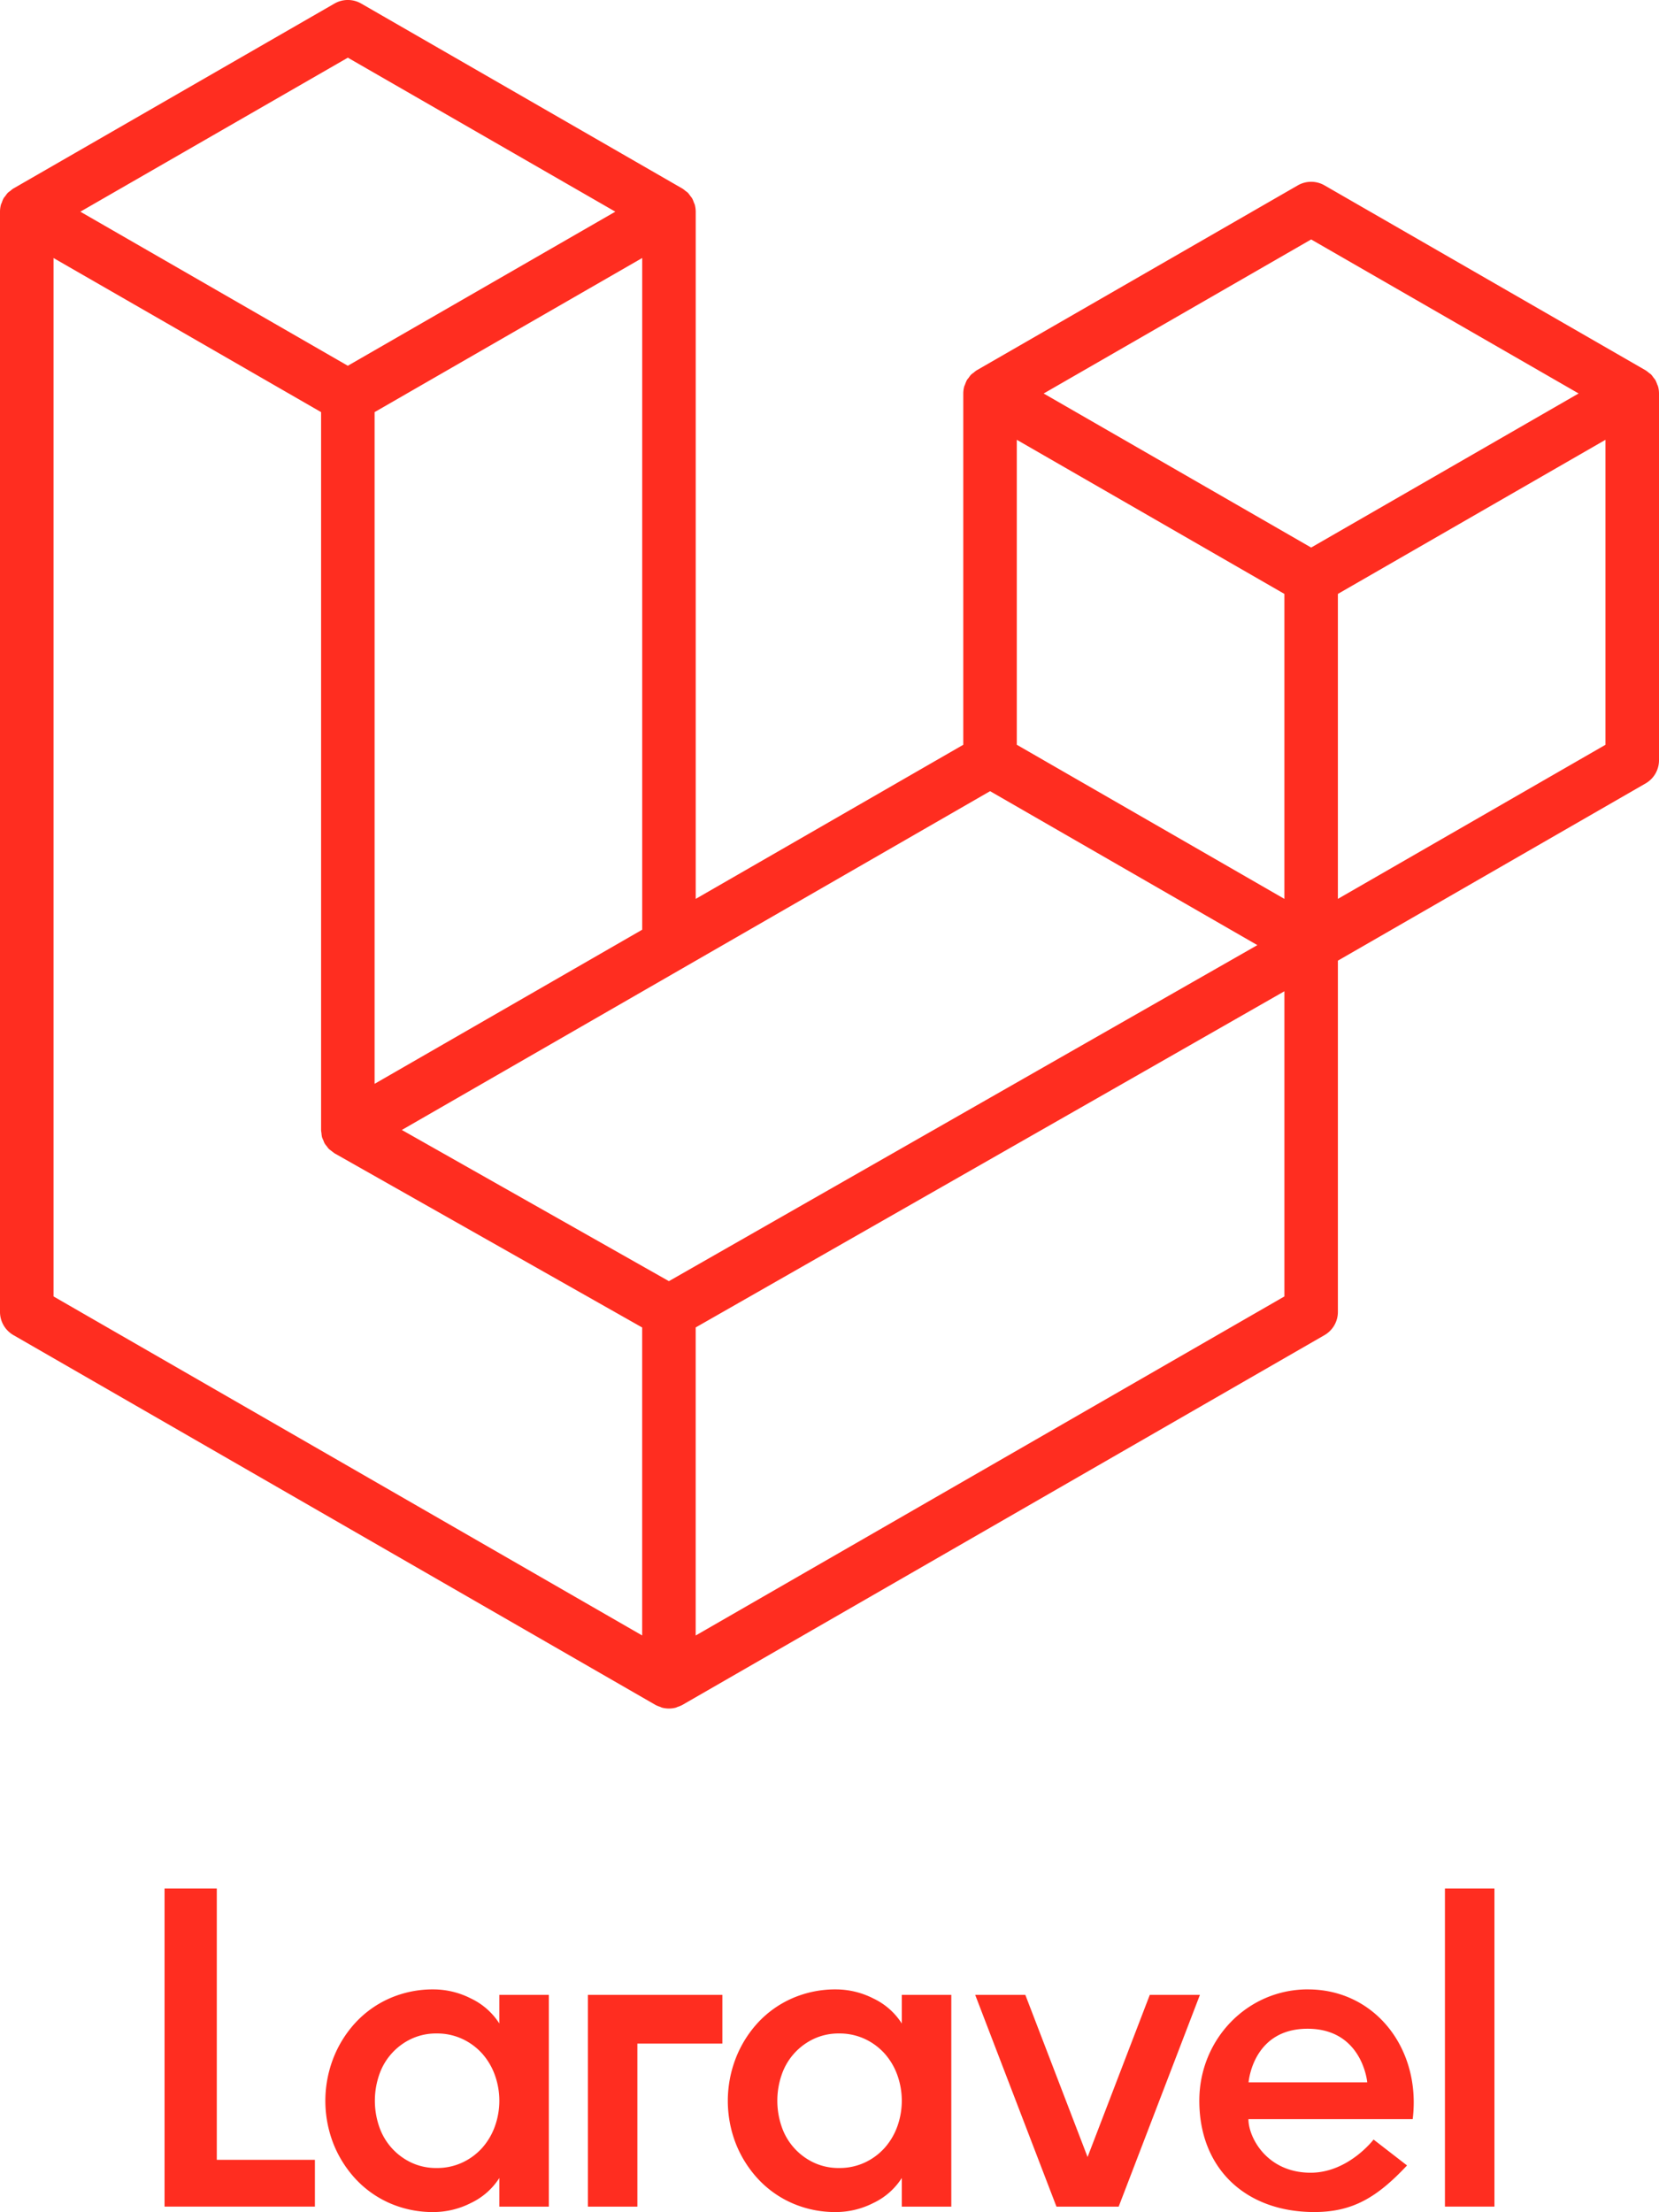
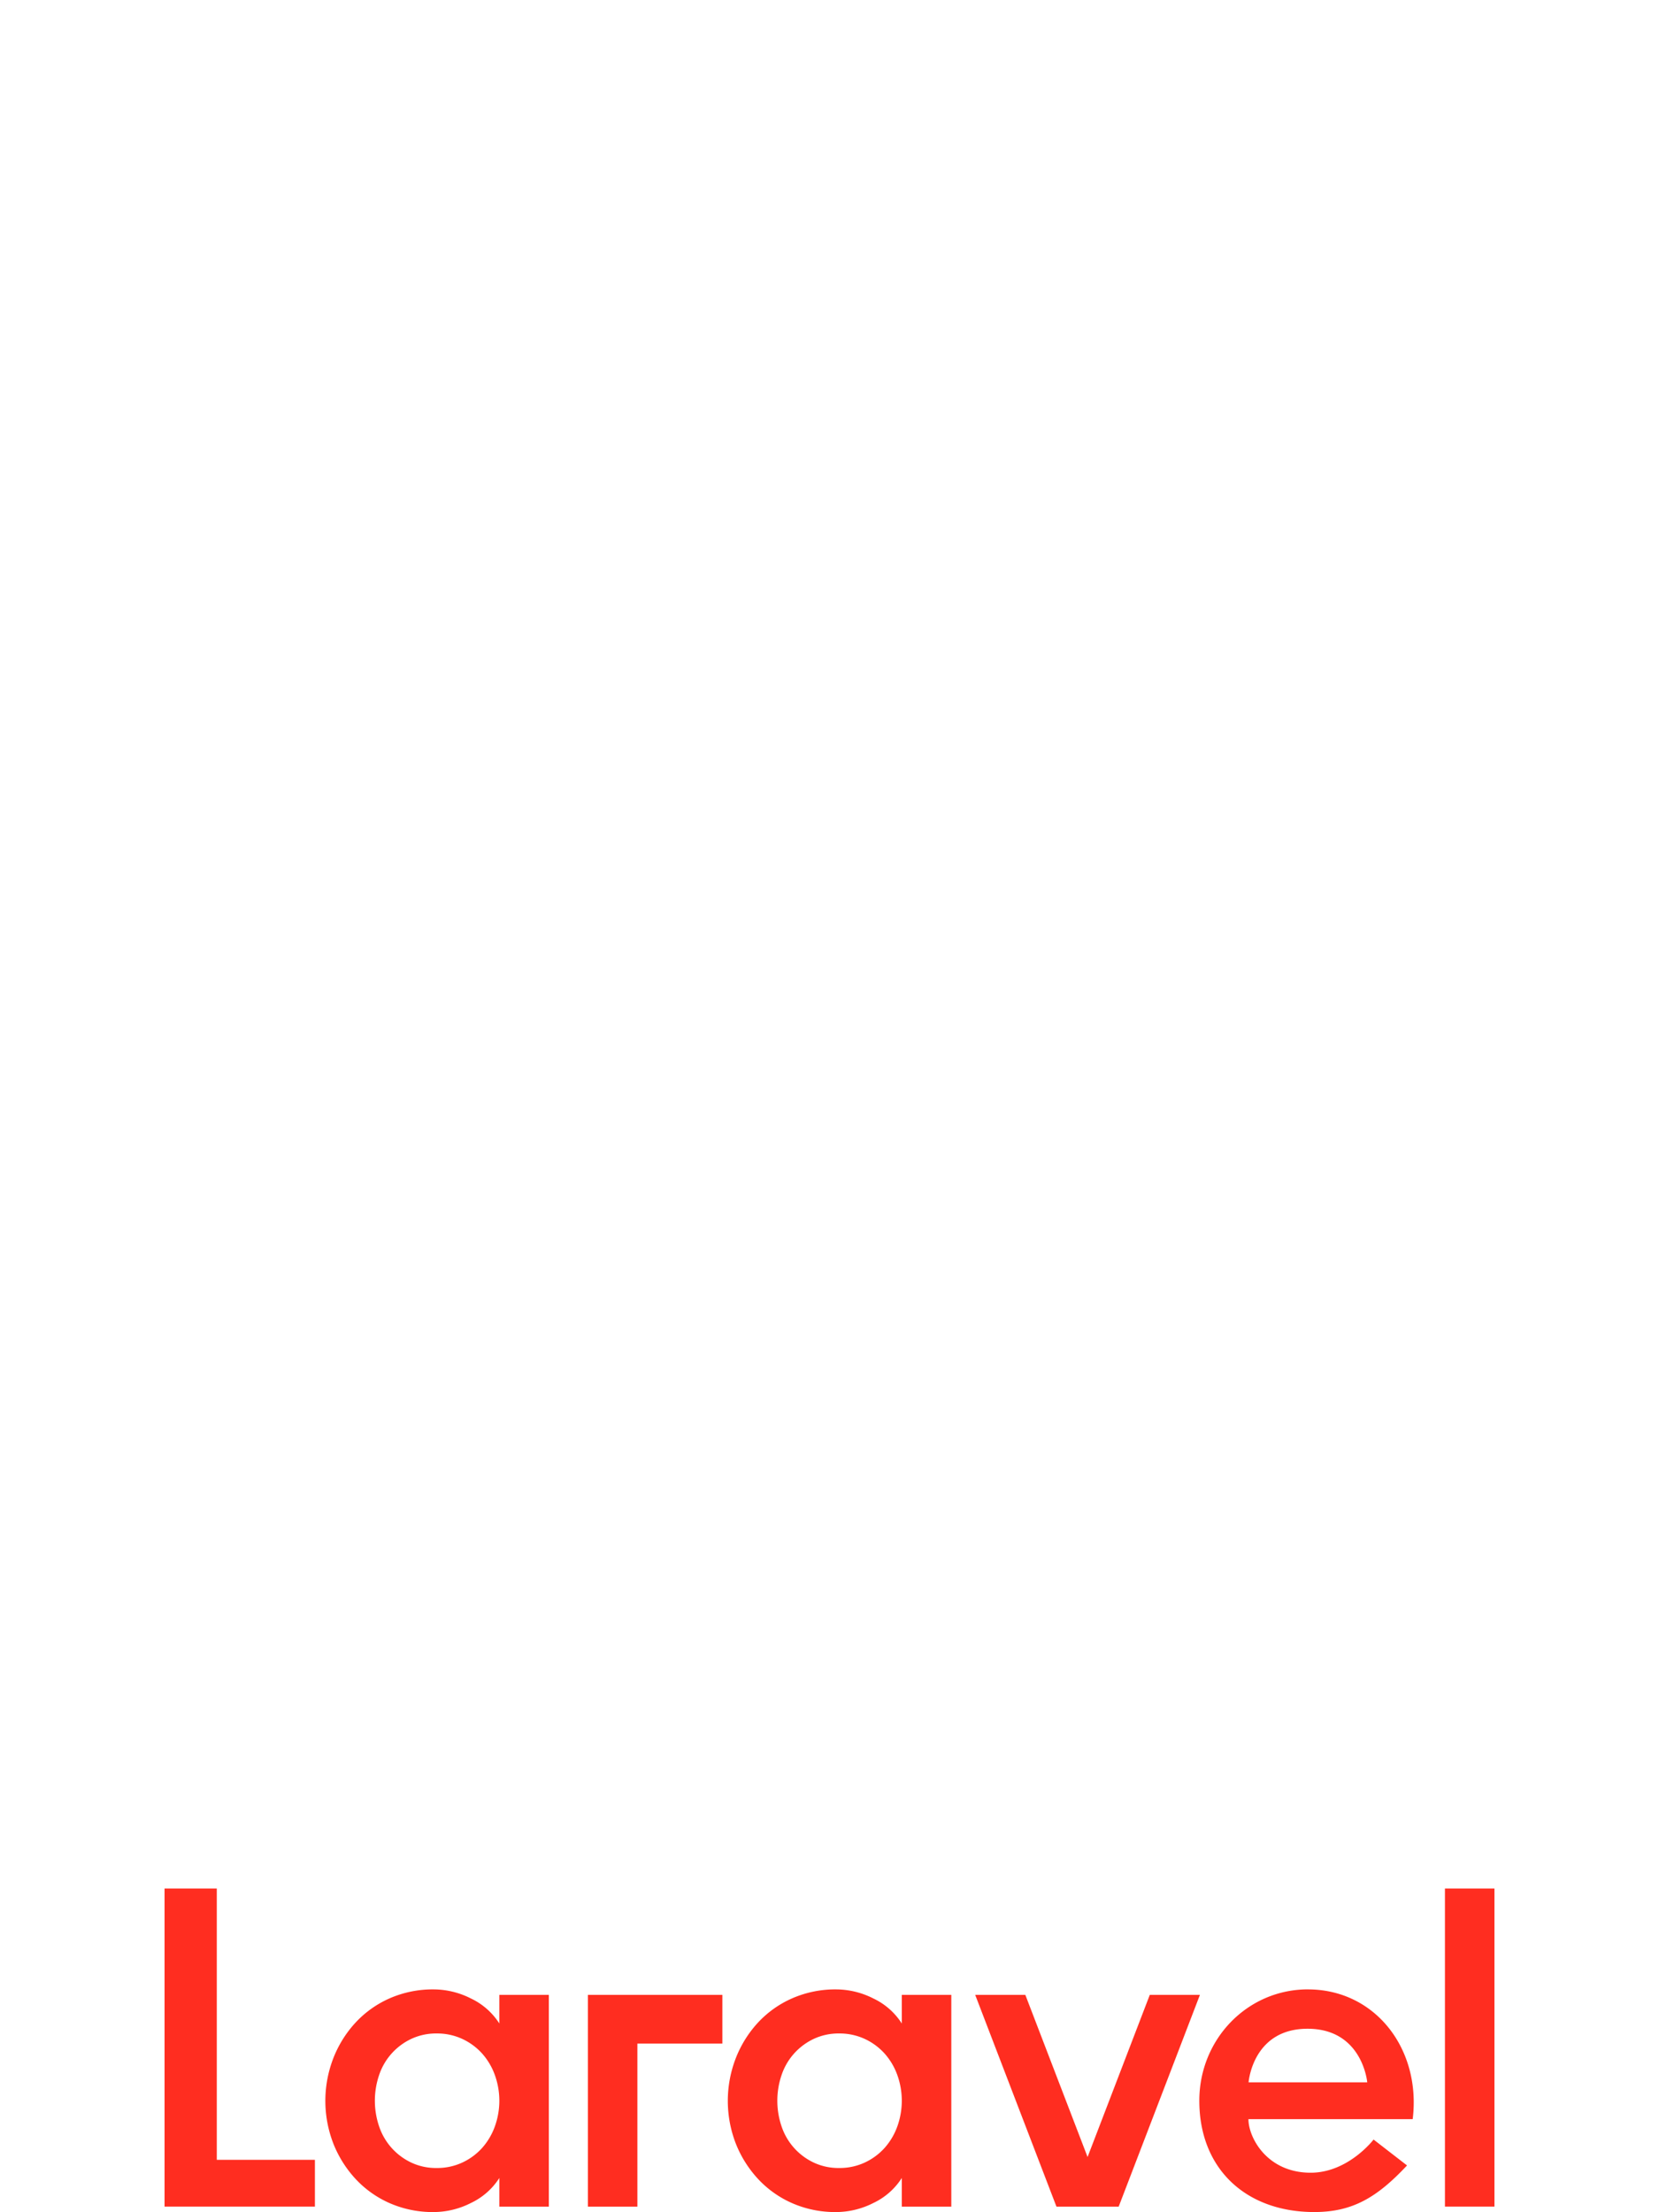
<svg xmlns="http://www.w3.org/2000/svg" width="420.217" height="560.084" viewBox="0 0 420.217 560.084">
  <g id="laravel-full-text-logo" transform="translate(-515.918 -395.716)">
-     <path id="laravel_v2" d="M419.98,97.864a6.845,6.845,0,0,1,.237,1.769v92.855a6.77,6.77,0,0,1-3.4,5.873l-77.935,44.87v88.937a6.787,6.787,0,0,1-3.385,5.873l-162.682,93.65a7.27,7.27,0,0,1-1.185.491c-.152.051-.3.144-.457.186a6.812,6.812,0,0,1-3.47,0c-.186-.051-.355-.152-.533-.22a7.031,7.031,0,0,1-1.117-.457L3.4,338.041A6.779,6.779,0,0,1,0,332.168V53.6a6.921,6.921,0,0,1,.237-1.777c.051-.195.169-.372.237-.567a6.672,6.672,0,0,1,.432-1.049,6.333,6.333,0,0,1,.465-.6,6.9,6.9,0,0,1,.6-.787,6.609,6.609,0,0,1,.669-.508,5.52,5.52,0,0,1,.745-.584h.008L84.722.9a6.787,6.787,0,0,1,6.77,0L172.821,47.73h.017a8.3,8.3,0,0,1,.745.575,8,8,0,0,1,.66.508,7.921,7.921,0,0,1,.609.8,6.246,6.246,0,0,1,.457.6,7.064,7.064,0,0,1,.44,1.049c.068.195.186.372.237.575a6.847,6.847,0,0,1,.237,1.769V227.592l67.771-39.022V99.624a6.842,6.842,0,0,1,.237-1.76c.059-.2.169-.381.237-.575a7.629,7.629,0,0,1,.44-1.049c.127-.22.313-.4.457-.6a6.971,6.971,0,0,1,.609-.787,6.506,6.506,0,0,1,.66-.508,6.831,6.831,0,0,1,.745-.584h.008l81.337-46.825a6.779,6.779,0,0,1,6.77,0L416.823,93.76a7.467,7.467,0,0,1,.762.575c.212.169.457.322.652.508a7.939,7.939,0,0,1,.609.8,5.129,5.129,0,0,1,.457.6,6.722,6.722,0,0,1,.44,1.049,4.869,4.869,0,0,1,.237.576Zm-13.321,90.705V111.354L378.2,127.738,338.88,150.376v77.215l67.788-39.022ZM325.331,328.25V250.983l-38.676,22.088L176.214,336.1V414.1ZM13.558,65.324V328.25l149.1,85.839V336.112L84.764,292.028l-.025-.017-.034-.017a322.64,322.64,0,0,0-1.371-1.049l-.017-.025a6.444,6.444,0,0,1-.559-.711,7.228,7.228,0,0,1-.508-.66l-.008-.025a5.4,5.4,0,0,1-.355-.846,5.007,5.007,0,0,1-.322-.762v-.008a6.478,6.478,0,0,1-.135-.99,5.875,5.875,0,0,1-.1-.762V104.347L42.018,81.7,13.558,65.333ZM88.116,14.6,20.353,53.6,88.1,92.609l67.754-39.014L88.1,14.6Zm35.24,243.427,39.31-22.63V65.324L134.2,81.708,94.886,104.347v170.07ZM332.11,60.627,264.356,99.633l67.754,39.005,67.745-39.014Zm-6.779,89.749-39.319-22.638-28.461-16.384v77.215l39.31,22.63,28.469,16.393Zm-155.9,174.006,99.38-56.735L318.484,239.3l-67.7-38.98-77.952,44.879-71.046,40.9Z" transform="translate(515.918 395.716)" fill="#ff2d20" />
-     <path id="laravel-text" d="M13.566.917V69.606H38.418V81.456H.333V.917H13.566ZM85.129,35.089V27.84H97.671V81.459H85.132V74.208a17.293,17.293,0,0,1-7.192,6.328,20.983,20.983,0,0,1-9.377,2.3A27.225,27.225,0,0,1,57.4,80.6a26.1,26.1,0,0,1-8.688-6.158,28.613,28.613,0,0,1-5.633-8.971,29.876,29.876,0,0,1,0-21.579,28.494,28.494,0,0,1,5.636-9.031A26.127,26.127,0,0,1,57.4,28.7,27.225,27.225,0,0,1,68.563,26.46a20.983,20.983,0,0,1,9.377,2.3,17.331,17.331,0,0,1,7.192,6.328Zm-1.15,26.118a19.215,19.215,0,0,0,0-13.114,16.631,16.631,0,0,0-3.219-5.41A15.6,15.6,0,0,0,75.752,39a15.1,15.1,0,0,0-6.5-1.38A14.736,14.736,0,0,0,62.808,39,15.568,15.568,0,0,0,54.7,48.09a20.174,20.174,0,0,0,0,13.114A15.6,15.6,0,0,0,62.811,70.3a14.667,14.667,0,0,0,6.441,1.38,15.063,15.063,0,0,0,6.5-1.38,15.564,15.564,0,0,0,5.007-3.684,16.616,16.616,0,0,0,3.219-5.407Zm23.588,20.25V27.84h34.058V40.182H120.1v41.28H107.566Zm79.505-46.368V27.84h12.542V81.459H187.071V74.208a17.274,17.274,0,0,1-7.192,6.328,20.974,20.974,0,0,1-9.377,2.3A27.221,27.221,0,0,1,159.343,80.6a26.1,26.1,0,0,1-8.688-6.158,28.613,28.613,0,0,1-5.636-8.971,29.9,29.9,0,0,1,0-21.579,28.494,28.494,0,0,1,5.633-9.031,26.127,26.127,0,0,1,8.691-6.155A27.221,27.221,0,0,1,170.5,26.46a20.983,20.983,0,0,1,9.377,2.3,17.3,17.3,0,0,1,7.192,6.328Zm-1.15,26.118a19.261,19.261,0,0,0,0-13.114,16.632,16.632,0,0,0-3.219-5.41A15.6,15.6,0,0,0,177.694,39a15.116,15.116,0,0,0-6.5-1.38A14.732,14.732,0,0,0,164.75,39a15.585,15.585,0,0,0-8.11,9.091,20.2,20.2,0,0,0,0,13.114,15.579,15.579,0,0,0,8.11,9.094,14.69,14.69,0,0,0,6.444,1.38,15.073,15.073,0,0,0,6.5-1.38,15.564,15.564,0,0,0,5.007-3.684,16.617,16.617,0,0,0,3.219-5.407ZM249.891,27.84h12.7l-20.58,53.619H226.247L205.664,27.84h12.7L234.13,68.9Zm40.058-1.38c17.075,0,28.72,15.135,26.533,32.848H274.877c0,4.626,4.67,13.567,15.761,13.567,9.538,0,15.931-8.39,15.934-8.4l8.474,6.557c-7.576,8.086-13.779,11.8-23.492,11.8-17.355,0-29.12-10.98-29.12-28.19,0-15.567,12.158-28.19,27.513-28.19ZM274.91,49.988h30.056c-.092-1.031-1.723-13.567-15.117-13.567S275.005,48.957,274.91,49.988Zm49.739,31.468V.917h12.542V81.456Z" transform="translate(557.265 872.961)" fill="#ff2d20" fill-rule="evenodd" />
+     <path id="laravel-text" d="M13.566.917V69.606H38.418V81.456H.333V.917ZM85.129,35.089V27.84H97.671V81.459H85.132V74.208a17.293,17.293,0,0,1-7.192,6.328,20.983,20.983,0,0,1-9.377,2.3A27.225,27.225,0,0,1,57.4,80.6a26.1,26.1,0,0,1-8.688-6.158,28.613,28.613,0,0,1-5.633-8.971,29.876,29.876,0,0,1,0-21.579,28.494,28.494,0,0,1,5.636-9.031A26.127,26.127,0,0,1,57.4,28.7,27.225,27.225,0,0,1,68.563,26.46a20.983,20.983,0,0,1,9.377,2.3,17.331,17.331,0,0,1,7.192,6.328Zm-1.15,26.118a19.215,19.215,0,0,0,0-13.114,16.631,16.631,0,0,0-3.219-5.41A15.6,15.6,0,0,0,75.752,39a15.1,15.1,0,0,0-6.5-1.38A14.736,14.736,0,0,0,62.808,39,15.568,15.568,0,0,0,54.7,48.09a20.174,20.174,0,0,0,0,13.114A15.6,15.6,0,0,0,62.811,70.3a14.667,14.667,0,0,0,6.441,1.38,15.063,15.063,0,0,0,6.5-1.38,15.564,15.564,0,0,0,5.007-3.684,16.616,16.616,0,0,0,3.219-5.407Zm23.588,20.25V27.84h34.058V40.182H120.1v41.28H107.566Zm79.505-46.368V27.84h12.542V81.459H187.071V74.208a17.274,17.274,0,0,1-7.192,6.328,20.974,20.974,0,0,1-9.377,2.3A27.221,27.221,0,0,1,159.343,80.6a26.1,26.1,0,0,1-8.688-6.158,28.613,28.613,0,0,1-5.636-8.971,29.9,29.9,0,0,1,0-21.579,28.494,28.494,0,0,1,5.633-9.031,26.127,26.127,0,0,1,8.691-6.155A27.221,27.221,0,0,1,170.5,26.46a20.983,20.983,0,0,1,9.377,2.3,17.3,17.3,0,0,1,7.192,6.328Zm-1.15,26.118a19.261,19.261,0,0,0,0-13.114,16.632,16.632,0,0,0-3.219-5.41A15.6,15.6,0,0,0,177.694,39a15.116,15.116,0,0,0-6.5-1.38A14.732,14.732,0,0,0,164.75,39a15.585,15.585,0,0,0-8.11,9.091,20.2,20.2,0,0,0,0,13.114,15.579,15.579,0,0,0,8.11,9.094,14.69,14.69,0,0,0,6.444,1.38,15.073,15.073,0,0,0,6.5-1.38,15.564,15.564,0,0,0,5.007-3.684,16.617,16.617,0,0,0,3.219-5.407ZM249.891,27.84h12.7l-20.58,53.619H226.247L205.664,27.84h12.7L234.13,68.9Zm40.058-1.38c17.075,0,28.72,15.135,26.533,32.848H274.877c0,4.626,4.67,13.567,15.761,13.567,9.538,0,15.931-8.39,15.934-8.4l8.474,6.557c-7.576,8.086-13.779,11.8-23.492,11.8-17.355,0-29.12-10.98-29.12-28.19,0-15.567,12.158-28.19,27.513-28.19ZM274.91,49.988h30.056c-.092-1.031-1.723-13.567-15.117-13.567S275.005,48.957,274.91,49.988Zm49.739,31.468V.917h12.542V81.456Z" transform="translate(557.265 872.961)" fill="#ff2d20" fill-rule="evenodd" />
  </g>
</svg>